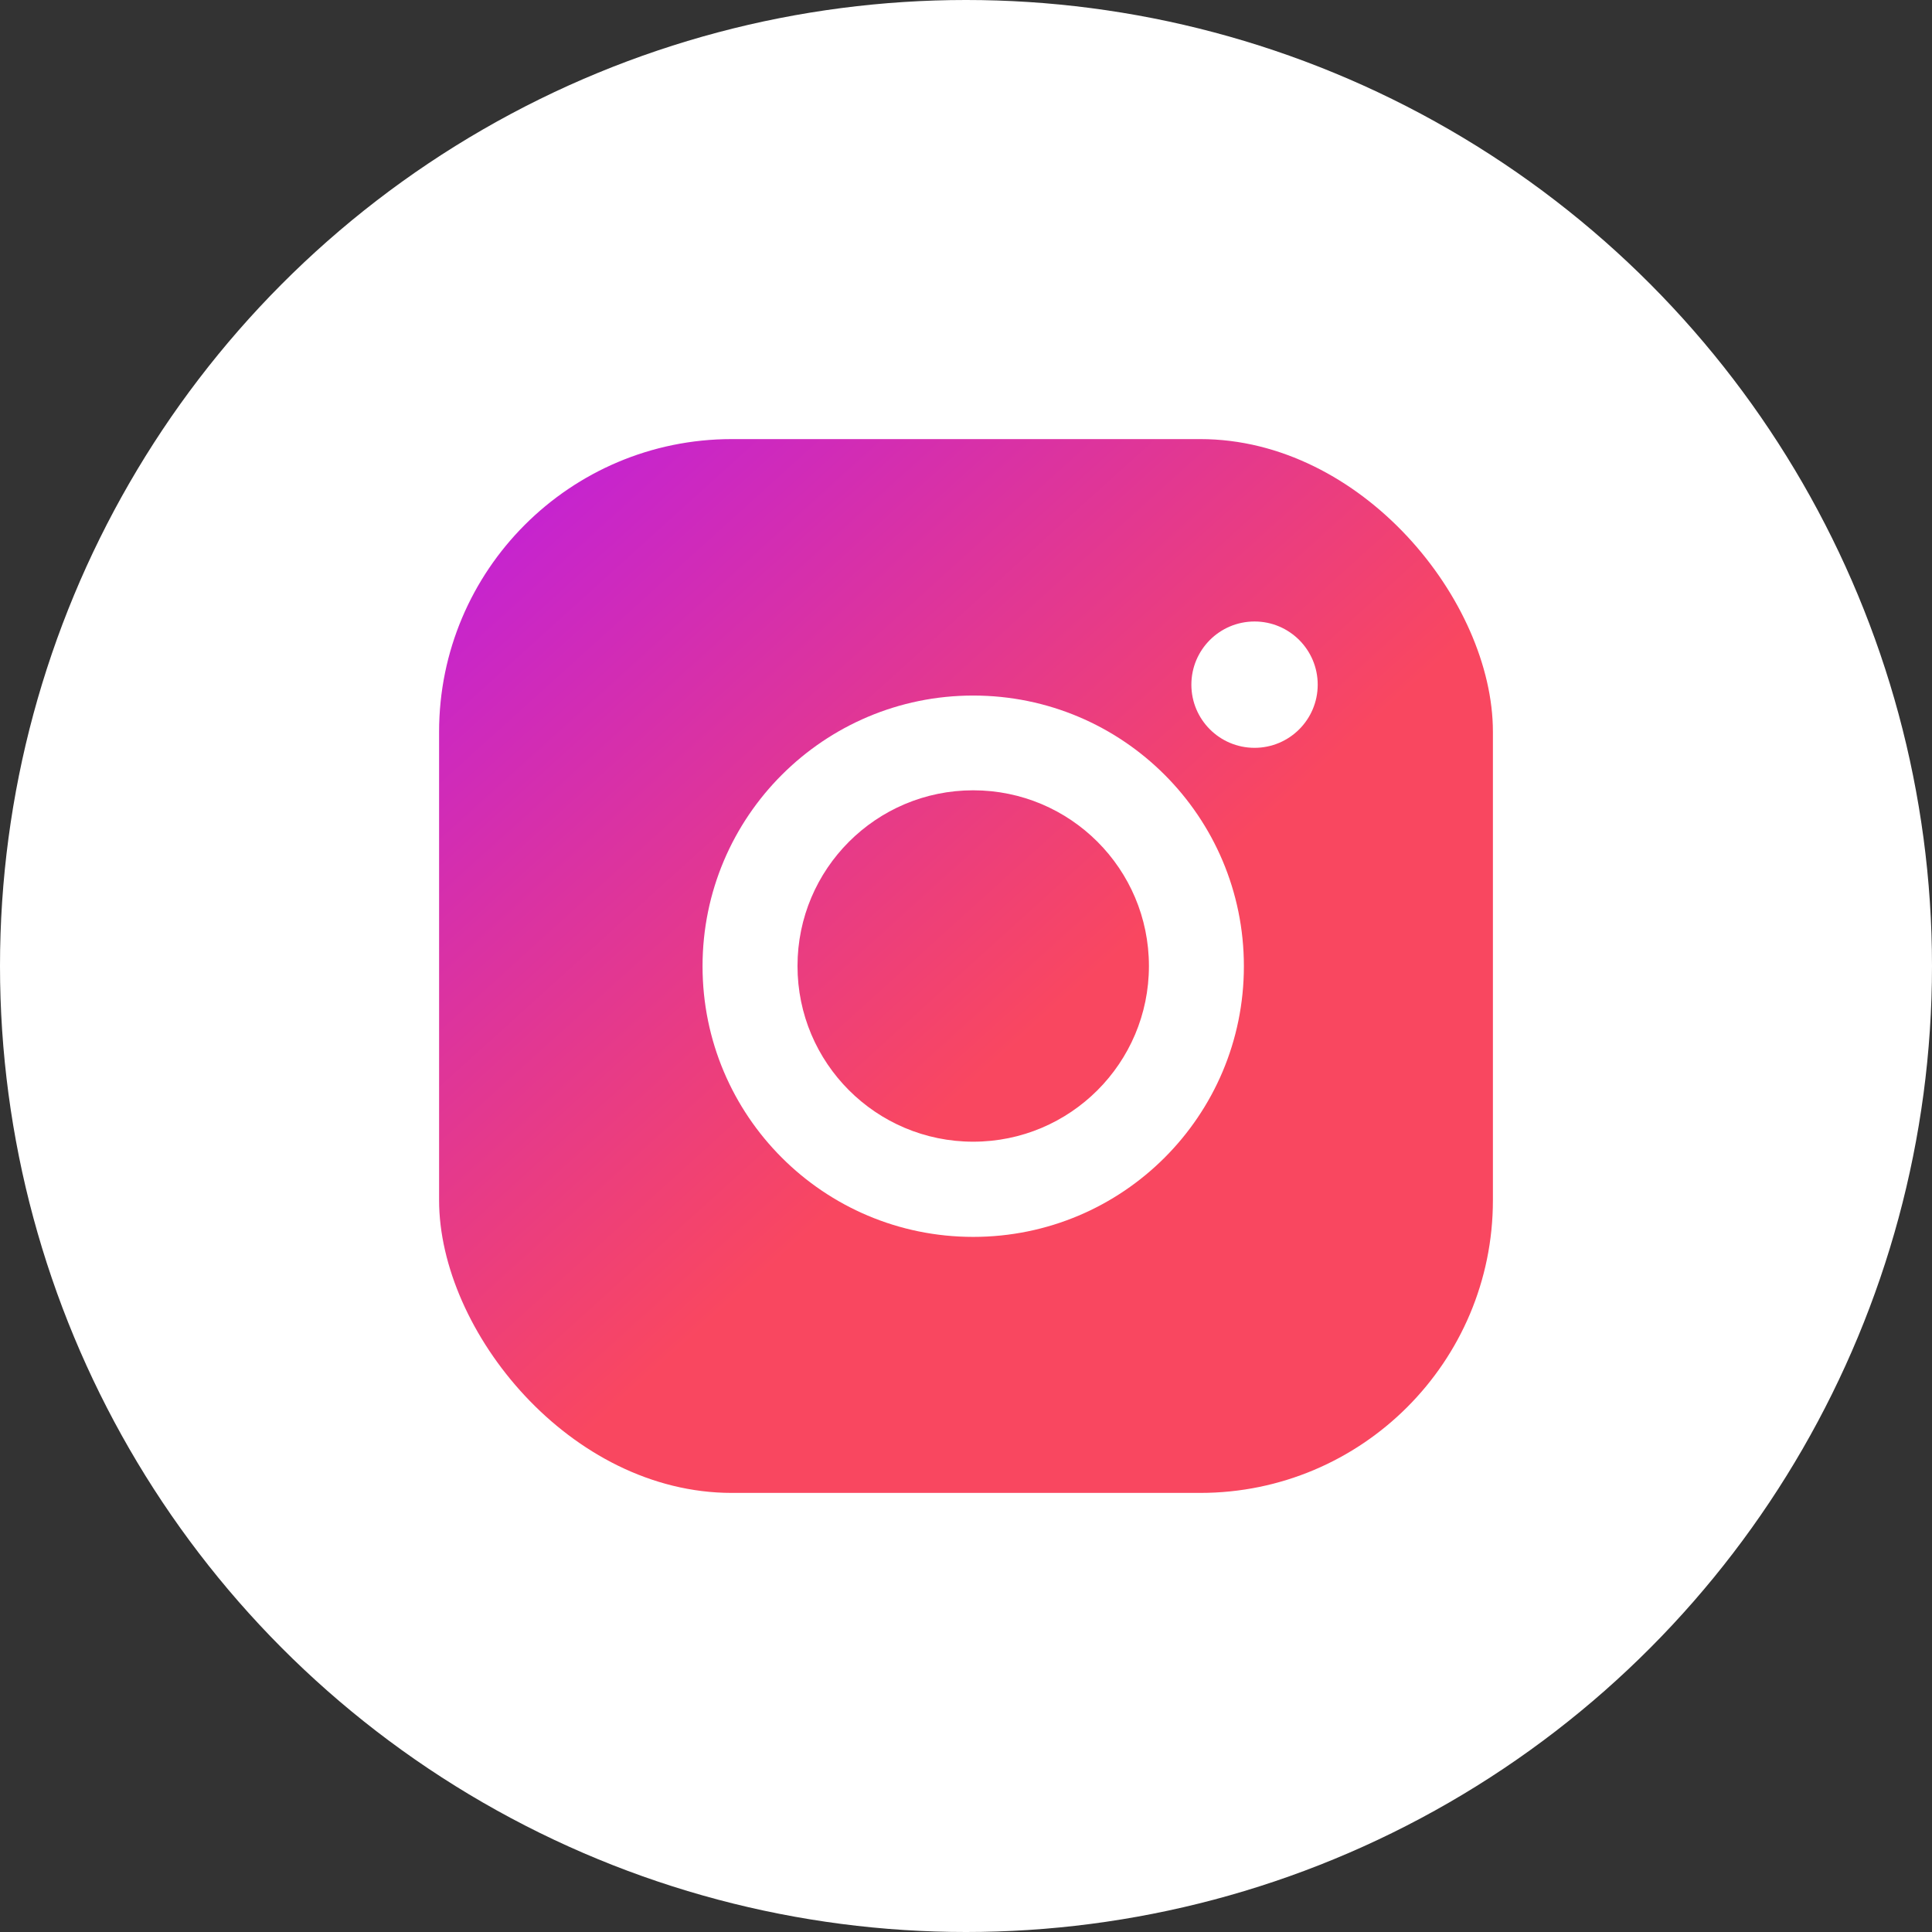
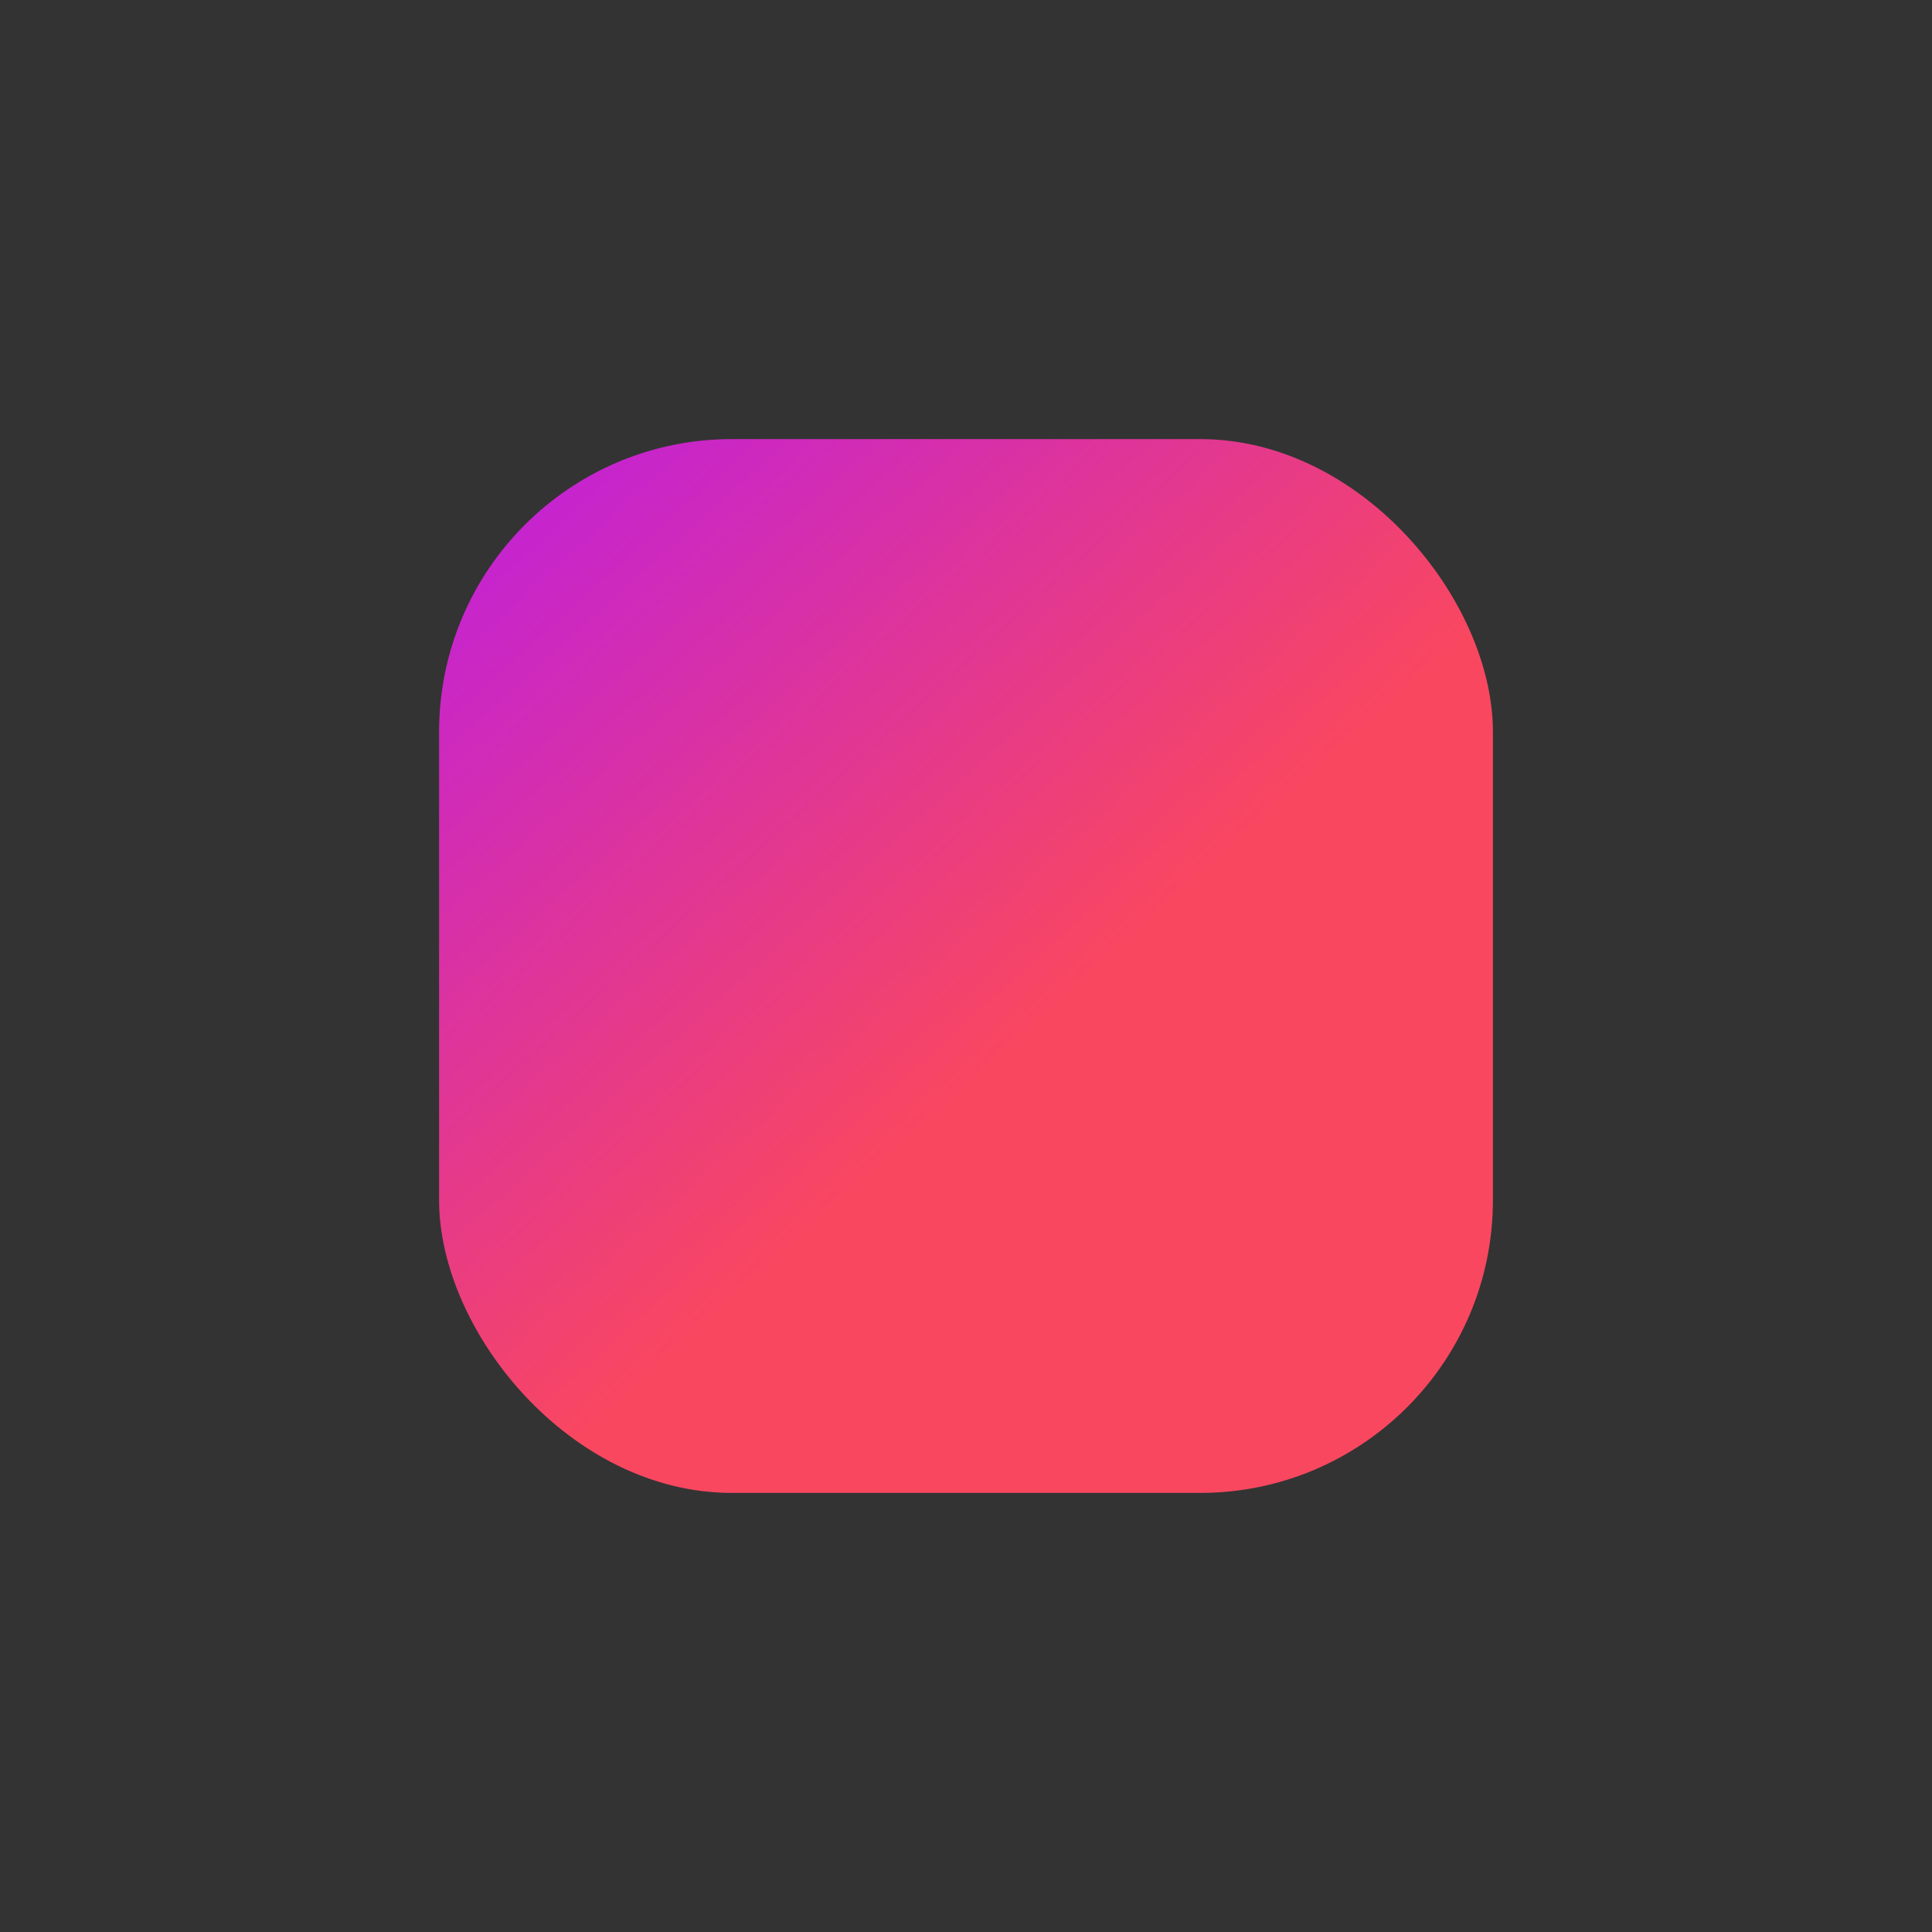
<svg xmlns="http://www.w3.org/2000/svg" width="66" height="66" viewBox="0 0 66 66" fill="none">
  <rect x="0" y="0" width="66" height="66" fill="#333333" stroke="none" />
-   <circle cx="33" cy="33" r="33" fill="white" />
  <rect x="15" y="15" width="36" height="36" rx="10" fill="url(#paint0_linear_833_503)" />
-   <path d="M42.857 25.547C44.049 25.547 45.015 24.581 45.015 23.389C45.015 22.198 44.049 21.231 42.857 21.231C41.665 21.231 40.699 22.198 40.699 23.389C40.699 24.581 41.665 25.547 42.857 25.547Z" fill="white" />
-   <path d="M33.246 23.761C28.145 23.761 24 27.898 24 33.007C24 38.116 28.137 42.254 33.246 42.254C38.356 42.254 42.493 38.116 42.493 33.007C42.493 27.898 38.356 23.761 33.246 23.761ZM33.246 39.002C29.931 39.002 27.244 36.316 27.244 33C27.244 29.684 29.931 26.998 33.246 26.998C36.562 26.998 39.249 29.684 39.249 33C39.249 36.316 36.562 39.002 33.246 39.002Z" fill="white" />
  <defs>
    <linearGradient id="paint0_linear_833_503" x1="18.5" y1="17.5" x2="47" y2="49" gradientUnits="userSpaceOnUse">
      <stop stop-color="#C624CE" />
      <stop offset="0.575" stop-color="#F94760" />
    </linearGradient>
  </defs>
</svg>